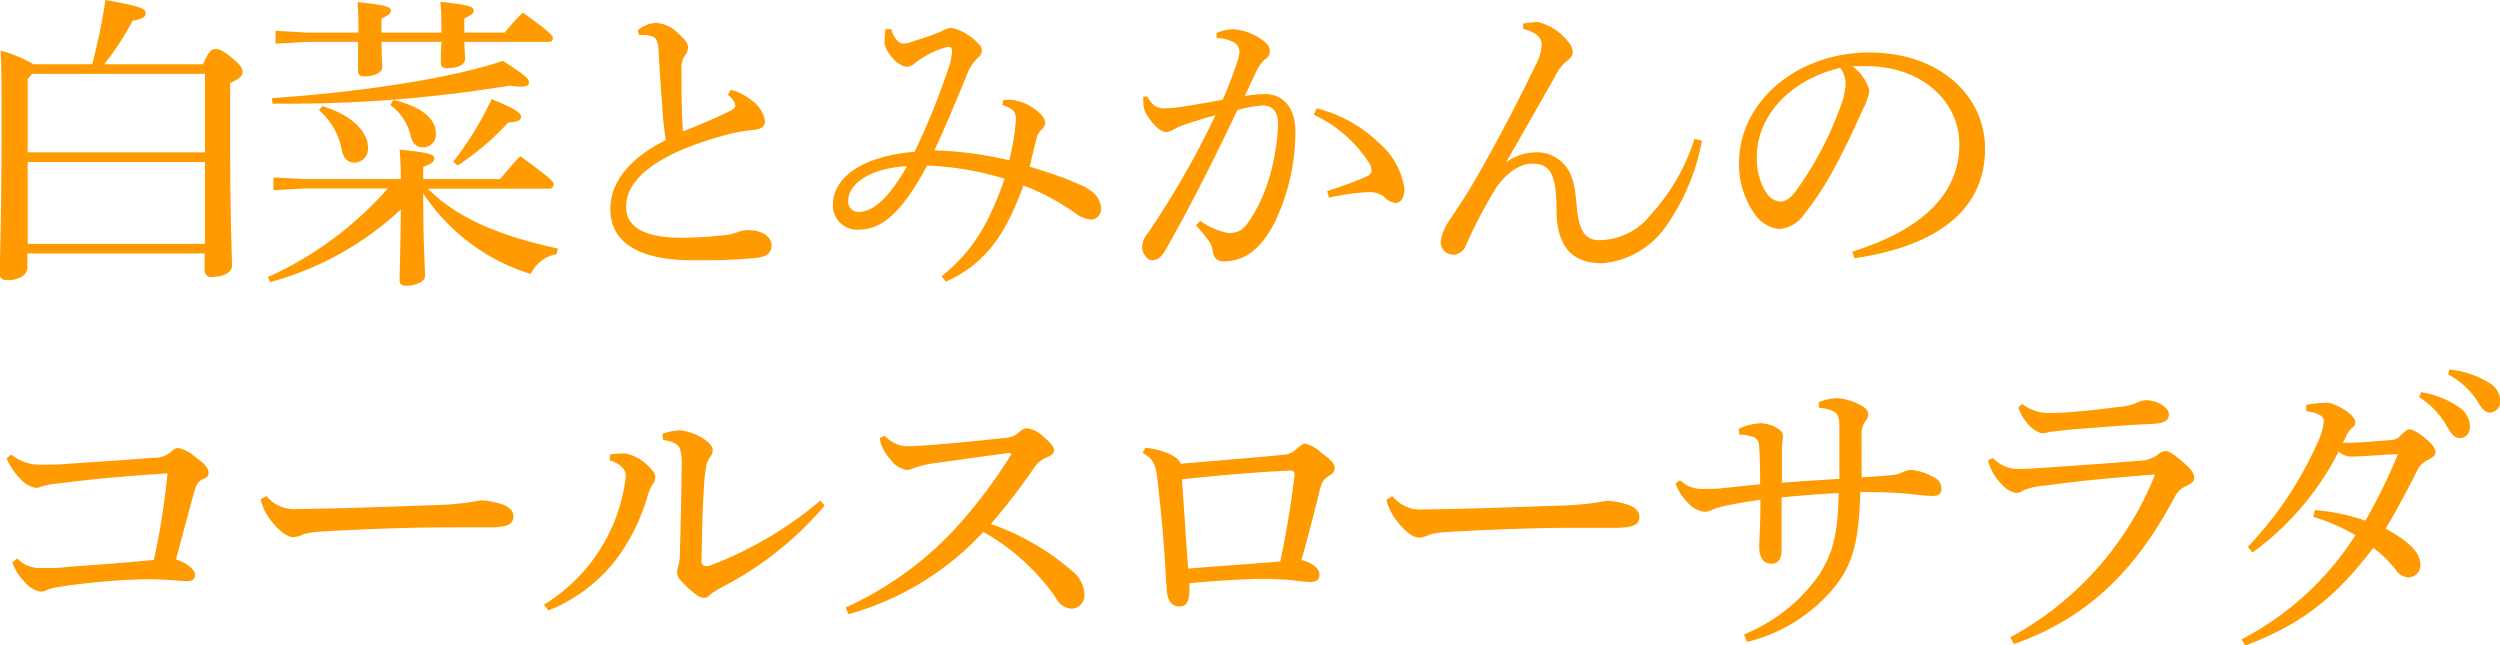
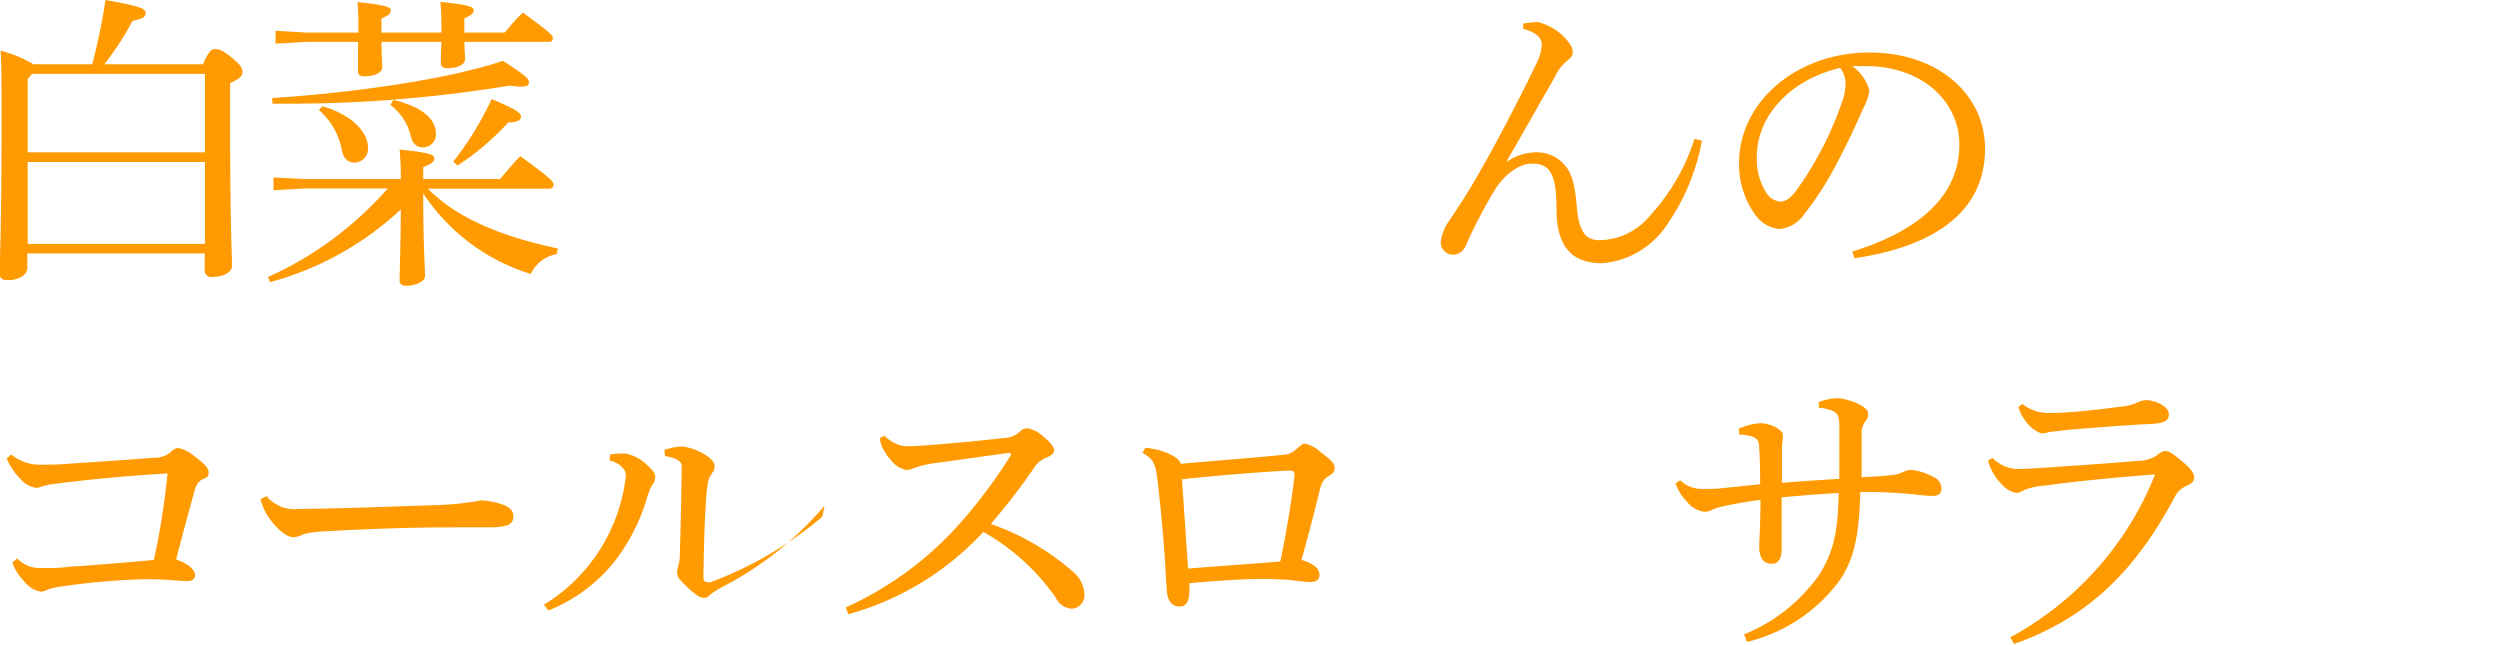
<svg xmlns="http://www.w3.org/2000/svg" width="225.65" height="58.24" viewBox="0 0 225.65 58.24">
  <defs>
    <style>
      .cls-1 {
        fill: #ff9a00;
      }
    </style>
  </defs>
  <title>12_recommend_title</title>
  <g id="レイヤー_2" data-name="レイヤー 2">
    <g id="レイヤー_1-2" data-name="レイヤー 1">
      <g id="_12_recommend_title" data-name="12_recommend_title">
        <g id="_11_recommend_title" data-name="11_recommend_title">
          <path class="cls-1" d="M10.64,6.86a52.83,52.83,0,0,0,1.2-5.8c3.31.59,3.62.79,3.62,1.18s-.26.5-1.18.7a25.36,25.36,0,0,1-2.55,3.92h8.91c.56-1.26.78-1.37,1.12-1.37s.61.08,1.45.75,1,1,1,1.32-.2.59-1.12,1V12.4c0,8.68.17,11.76.17,12.66,0,.59-.79,1-1.82,1a.58.58,0,0,1-.65-.59V23.94h-16V25.2c0,.73-.84,1.15-1.77,1.15-.5,0-.73-.2-.73-.56,0-.95.17-4.62.17-13.61,0-3.36,0-4.82-.08-6.55A12.08,12.08,0,0,1,5.35,6.86ZM4.82,8.2v6.61h16V7.73H5.21Zm0,14.87h16V15.68h-16Z" transform="translate(-2.32 -1.06)" />
          <path class="cls-1" d="M40.94,18.09c2.54,2.57,6.35,4.25,11.73,5.4l-.11.51a3.17,3.17,0,0,0-2.33,1.79,17.94,17.94,0,0,1-9.71-7.28v.19c0,4.54.16,6.39.16,7.28,0,.48-.81.87-1.7.87-.42,0-.59-.17-.59-.47,0-.87.08-2.61.11-6.42a27.93,27.93,0,0,1-11.79,6.56l-.22-.45a31.57,31.57,0,0,0,10.83-8h-7.5L27,18.23V17.08l2.83.14H38.5c0-1.29-.06-1.9-.11-2.66,2.8.28,3.13.48,3.13.78s-.19.48-1,.79v1.09h6.94c.59-.7,1.12-1.34,1.82-2.07,2.83,2.07,3,2.29,3,2.57s-.17.37-.45.37ZM26.88,9.91c7.34-.47,16-1.71,20.83-3.36,2,1.29,2.35,1.6,2.35,1.93s-.22.4-.75.4a7.93,7.93,0,0,1-1-.09A122.74,122.74,0,0,1,28.2,10.42H26.91ZM44.24,4.84c0,.73.06,1.26.06,1.54,0,.54-.73.84-1.63.84-.39,0-.56-.19-.56-.47s0-1,.06-1.91H36.76c0,1.24.06,2,.06,2.3,0,.5-.76.81-1.62.81-.4,0-.56-.17-.56-.45s0-1.17,0-2.66H30L27.19,5V3.84L30,4h4.67v-.4c0-1,0-1.37-.08-2.35,2.74.28,3,.48,3,.76s-.14.39-.84.73V4h5.41V3.61c0-1,0-1.4-.09-2.38,2.78.28,3,.48,3,.76s-.14.39-.84.73V4h3.64c.56-.65,1-1.21,1.65-1.8C52,4,52.22,4.26,52.22,4.51s-.14.33-.39.33Zm-12.82,5.8c2.88.87,4.11,2.46,4.11,3.72a1.25,1.25,0,0,1-1.2,1.38c-.62,0-1-.37-1.15-1.1A6.26,6.26,0,0,0,31.11,11Zm6.41-.56c2.85.67,3.83,1.9,3.83,3a1.16,1.16,0,0,1-1.17,1.28c-.56,0-.93-.33-1.09-1a4.86,4.86,0,0,0-1.85-2.83Zm5.4,5.57A29,29,0,0,0,46.7,10c2.38,1,2.64,1.28,2.64,1.59s-.23.48-1.15.53A23.78,23.78,0,0,1,43.62,16Z" transform="translate(-2.32 -1.06)" />
-           <path class="cls-1" d="M68.29,9.16a5.17,5.17,0,0,1,2,1.06A2.78,2.78,0,0,1,71.37,12c0,.42-.25.7-1,.78a15.6,15.6,0,0,0-3,.59c-5.88,1.65-8.54,3.92-8.54,6.35,0,1.85,1.68,2.8,5,2.8a35.61,35.61,0,0,0,4-.25A3.88,3.88,0,0,0,68.91,22a3.48,3.48,0,0,1,.92-.17c1.35,0,2.13.65,2.13,1.35s-.36,1-1.29,1.15a47.92,47.92,0,0,1-5.15.22h-1c-4.62-.06-7.11-1.68-7.11-4.62,0-2.3,1.57-4.51,5-6.22-.08-.5-.17-1.23-.25-2-.08-1.43-.25-3.25-.39-6-.06-1.12-.28-1.32-.81-1.43a5.2,5.2,0,0,0-.68-.06H60l-.11-.42a2.67,2.67,0,0,1,1.6-.67,3,3,0,0,1,2,.9c.76.67.93,1,.93,1.34a1.22,1.22,0,0,1-.28.7,2,2,0,0,0-.31,1.32c0,1.73,0,3.78.14,5.54,1.57-.64,2.77-1.15,3.72-1.6.65-.3,1-.5,1-.7a1.07,1.07,0,0,0-.19-.53,3,3,0,0,0-.48-.5Z" transform="translate(-2.32 -1.06)" />
-           <path class="cls-1" d="M92.88,10.08a7.07,7.07,0,0,1,.75,0,4.23,4.23,0,0,1,2.55,1.23,1.25,1.25,0,0,1,.48.87.8.8,0,0,1-.31.56,1.56,1.56,0,0,0-.48.87c-.19.7-.39,1.57-.61,2.49,1.45.45,3,.95,3.8,1.32l1,.42a3.87,3.87,0,0,1,.59.36,2.08,2.08,0,0,1,1.06,1.68,1,1,0,0,1-.78,1h-.08a2.53,2.53,0,0,1-1.4-.53,20.77,20.77,0,0,0-4.76-2.55c-1.66,4.62-3.56,7.14-7,8.68L87.3,26C90,23.83,91.5,21.48,93,17.19A27.86,27.86,0,0,0,86,16C83.8,20.1,82,21.78,79.88,21.78a2.17,2.17,0,0,1-2.38-2.24c0-2.43,2.61-4.39,7.37-4.78A64.23,64.23,0,0,0,88,7a4.91,4.91,0,0,0,.25-1.31c0-.28-.08-.4-.34-.4a6.59,6.59,0,0,0-2.32,1,4.12,4.12,0,0,0-.76.53,1,1,0,0,1-.67.26c-.75,0-1.9-1.26-2-2.13a6.9,6.9,0,0,1,.09-1.26l.53,0a2,2,0,0,0,.5,1,.87.87,0,0,0,.56.31A3.59,3.59,0,0,0,85,4.7a22.57,22.57,0,0,0,2.29-.81,1.93,1.93,0,0,1,.93-.31A4.59,4.59,0,0,1,90.5,4.87c.36.34.44.53.44.73a.82.82,0,0,1-.36.67A4.43,4.43,0,0,0,89.52,8c-1,2.38-1.85,4.48-2.86,6.63a33.79,33.79,0,0,1,6.75.9,20.75,20.75,0,0,0,.61-3.7c0-.73-.33-1-1.23-1.29Zm-14,9.1a.91.91,0,0,0,1,1c1.18,0,2.63-1.15,4.31-4.12C80.81,16.24,78.88,17.67,78.88,19.18Z" transform="translate(-2.32 -1.06)" />
-           <path class="cls-1" d="M110.66,21a6.33,6.33,0,0,0,2.52,1.09h.11c.92,0,1.34-.39,1.9-1.26a14.29,14.29,0,0,0,1.57-3.33,19.58,19.58,0,0,0,.92-5.21c0-1.34-.67-1.71-1.4-1.71A10.73,10.73,0,0,0,114,11c-2.46,5.23-4.78,9.66-6.52,12.68-.36.65-.76.87-1.18.87s-.89-.62-.89-1.18a2,2,0,0,1,.47-1.2,77.92,77.92,0,0,0,6.14-10.7,32,32,0,0,0-3.22,1c-.31.14-.54.28-.7.36a1.25,1.25,0,0,1-.56.14c-.45,0-1.18-.64-1.77-1.65a2,2,0,0,1-.25-1.07,2.93,2.93,0,0,1,0-.47l.36,0c.48.84.9,1.06,1.54,1.06a13.78,13.78,0,0,0,1.6-.14c1.23-.19,2.49-.42,3.67-.64.58-1.37.95-2.35,1.26-3.28a4.49,4.49,0,0,0,.25-1.06,1,1,0,0,0-.51-.84,3.54,3.54,0,0,0-1.56-.39l0-.45a3.71,3.71,0,0,1,1.43-.34,5.06,5.06,0,0,1,2.74,1c.48.36.64.64.64,1a.83.83,0,0,1-.42.7,3.13,3.13,0,0,0-.75,1c-.39.78-.67,1.4-1.09,2.32a14.33,14.33,0,0,1,1.82-.17c1.62,0,2.74,1.21,2.74,3.39a18.85,18.85,0,0,1-1.82,8.09c-1.23,2.5-2.77,3.62-4.65,3.62-.59,0-.92-.31-1-1a1.84,1.84,0,0,0-.36-.86,9.76,9.76,0,0,0-1.15-1.38Zm11.45-2.69c1.57-.5,2.63-.92,3.5-1.29.31-.14.5-.33.5-.53a1.41,1.41,0,0,0-.31-.87,11.82,11.82,0,0,0-4.9-4.2l.26-.58a12.38,12.38,0,0,1,5.6,3.1,6.65,6.65,0,0,1,2.32,4.15c0,.92-.36,1.29-.84,1.29a1.71,1.71,0,0,1-1-.56,2.12,2.12,0,0,0-1.34-.42h-.14a21.65,21.65,0,0,0-3.5.5Z" transform="translate(-2.32 -1.06)" />
          <path class="cls-1" d="M138.29,15.68a4.81,4.81,0,0,1,2.72-.87,3.28,3.28,0,0,1,2.63,1.26c.53.65.84,1.57,1,3.67.22,2.32.84,3,2.07,3a6,6,0,0,0,4.56-2.24,18.62,18.62,0,0,0,4-6.91l.67.17a19.59,19.59,0,0,1-3.19,7.64,7.81,7.81,0,0,1-5.8,3.42c-2.63,0-4.14-1.35-4.14-4.88,0-3.27-.65-4.11-2.19-4.11-1.37,0-2.68,1.23-3.38,2.38a44.68,44.68,0,0,0-2.61,5,1.26,1.26,0,0,1-1.12.84h-.05a1.13,1.13,0,0,1-1.1-1.17,4.09,4.09,0,0,1,.7-1.8c.73-1.09,1.43-2.15,1.94-3,1.79-3,3.92-7,6-11.29a4.42,4.42,0,0,0,.48-1.65c0-.62-.37-1.12-1.68-1.48V3.19a8.5,8.5,0,0,1,1.31-.14,4.92,4.92,0,0,1,2.83,1.88,1.43,1.43,0,0,1,.34.89c0,.28-.23.51-.59.79a3.85,3.85,0,0,0-1,1.34c-1.57,2.75-3,5.27-4.4,7.7Z" transform="translate(-2.32 -1.06)" />
          <path class="cls-1" d="M169.51,23.77c6.11-1.9,9.66-5.09,9.66-9.66,0-3.89-3.33-7-8.23-7.08h-.39c-.36,0-.7,0-1.06,0a4,4,0,0,1,1.56,2.19,4.93,4.93,0,0,1-.58,1.68c-.4.89-1.26,2.85-2.3,4.79a28,28,0,0,1-3,4.7,3,3,0,0,1-2.27,1.34,3.06,3.06,0,0,1-2.21-1.37,7.67,7.67,0,0,1-1.4-4.62c0-5.43,5.15-9.94,11.76-9.94,6.27,0,10.44,3.84,10.44,8.68,0,6.11-5.24,8.93-11.79,9.89Zm-8.62-8.54a5.7,5.7,0,0,0,.92,3.33,1.72,1.72,0,0,0,1.18.7c.42,0,.87-.22,1.46-1a30.93,30.93,0,0,0,4-7.61,5.94,5.94,0,0,0,.45-2,2.35,2.35,0,0,0-.48-1.46C164.11,8.18,160.89,11.37,160.89,15.23Z" transform="translate(-2.32 -1.06)" />
          <path class="cls-1" d="M3.86,51.46a2.83,2.83,0,0,0,2.1.87h.42c.68,0,1.38,0,2.1-.11,2.19-.14,4.93-.36,7.73-.62a66.94,66.94,0,0,0,1.23-7.81c-3.75.23-6.94.53-10.1.93A6,6,0,0,0,6,45a1,1,0,0,1-.42.09,2.38,2.38,0,0,1-1.48-.87,5.79,5.79,0,0,1-1.18-1.79l.42-.34A4,4,0,0,0,6,43c.87,0,1.71,0,2.58-.09,2.52-.16,5-.33,7.58-.53a2.32,2.32,0,0,0,1.52-.47,1.25,1.25,0,0,1,.7-.42,3.28,3.28,0,0,1,1.45.72c.81.59,1.32,1.07,1.32,1.49s-.23.47-.53.61-.56.42-.73,1c-.48,1.76-1.09,4-1.68,6.24,1.2.42,1.71,1,1.71,1.4s-.26.56-.76.56-1.93-.17-3.44-.17H15.4a62.37,62.37,0,0,0-7.81.7,5,5,0,0,0-1,.25,1.28,1.28,0,0,1-.64.17,2.56,2.56,0,0,1-1.51-1,4.41,4.41,0,0,1-1-1.62Z" transform="translate(-2.32 -1.06)" />
          <path class="cls-1" d="M26.38,45.84A3.23,3.23,0,0,0,29.23,47h.25c4.18-.06,7.79-.2,11.9-.34a26,26,0,0,0,4.37-.44,6.94,6.94,0,0,1,2.1.44c.48.23.81.51.81,1,0,.7-.5,1-2.18,1H42.64c-3,0-7.36.14-11.53.39a7.39,7.39,0,0,0-1.37.22,2.57,2.57,0,0,1-.9.28c-.5,0-1.18-.39-2-1.43a5,5,0,0,1-1-2Z" transform="translate(-2.32 -1.06)" />
-           <path class="cls-1" d="M51.41,55.64A15.63,15.63,0,0,0,58.8,44.1a1,1,0,0,0-.31-.84,2.23,2.23,0,0,0-1.15-.64l.06-.54a6.41,6.41,0,0,1,1-.08,2,2,0,0,1,.42,0,4,4,0,0,1,2,1.12c.5.47.64.7.64,1a1.1,1.1,0,0,1-.28.72,5.46,5.46,0,0,0-.47,1.18,17.46,17.46,0,0,1-2.89,5.68,14.52,14.52,0,0,1-6,4.46ZM76.75,46.7a30.49,30.49,0,0,1-9.35,7.4,7.88,7.88,0,0,0-1,.64.62.62,0,0,1-.5.28,1.18,1.18,0,0,1-.76-.31,8.33,8.33,0,0,1-1.37-1.26,1.06,1.06,0,0,1-.34-.67,2.52,2.52,0,0,1,.11-.62,3.63,3.63,0,0,0,.14-1c.06-2,.14-5,.17-8.15a3.81,3.81,0,0,0-.17-1.46c-.14-.42-.72-.67-1.51-.78l-.05-.56a5.17,5.17,0,0,1,1.62-.31,5,5,0,0,1,2.24.87c.48.33.67.67.67.87a.93.93,0,0,1-.19.61,2.11,2.11,0,0,0-.42,1,13.05,13.05,0,0,0-.17,1.68c-.14,1.9-.2,4.48-.23,6.78,0,.3.14.44.4.44a1.1,1.1,0,0,0,.25,0,34,34,0,0,0,10.08-5.91Z" transform="translate(-2.32 -1.06)" />
+           <path class="cls-1" d="M51.41,55.64A15.63,15.63,0,0,0,58.8,44.1a1,1,0,0,0-.31-.84,2.23,2.23,0,0,0-1.15-.64l.06-.54a6.41,6.41,0,0,1,1-.08,2,2,0,0,1,.42,0,4,4,0,0,1,2,1.12c.5.47.64.7.64,1a1.1,1.1,0,0,1-.28.72,5.46,5.46,0,0,0-.47,1.18,17.46,17.46,0,0,1-2.89,5.68,14.52,14.52,0,0,1-6,4.46ZM76.75,46.7a30.49,30.49,0,0,1-9.35,7.4,7.88,7.88,0,0,0-1,.64.62.62,0,0,1-.5.28,1.18,1.18,0,0,1-.76-.31,8.33,8.33,0,0,1-1.37-1.26,1.06,1.06,0,0,1-.34-.67,2.52,2.52,0,0,1,.11-.62,3.63,3.63,0,0,0,.14-1c.06-2,.14-5,.17-8.15c-.14-.42-.72-.67-1.51-.78l-.05-.56a5.17,5.17,0,0,1,1.62-.31,5,5,0,0,1,2.24.87c.48.33.67.67.67.87a.93.93,0,0,1-.19.61,2.11,2.11,0,0,0-.42,1,13.05,13.05,0,0,0-.17,1.68c-.14,1.9-.2,4.48-.23,6.78,0,.3.14.44.4.44a1.1,1.1,0,0,0,.25,0,34,34,0,0,0,10.08-5.91Z" transform="translate(-2.32 -1.06)" />
          <path class="cls-1" d="M82.15,40.4a4.09,4.09,0,0,0,1,.7,2.52,2.52,0,0,0,1.23.23c.42,0,1.32-.06,2-.11,1.65-.12,4.28-.37,6.52-.62A2.12,2.12,0,0,0,94.39,40a.93.93,0,0,1,.67-.28,2.66,2.66,0,0,1,1.4.72c.78.65,1,1,1,1.26s-.17.45-.67.65a2.46,2.46,0,0,0-1.18,1,55.27,55.27,0,0,1-3.86,5,22.7,22.7,0,0,1,7.45,4.34,2.83,2.83,0,0,1,1,2A1.21,1.21,0,0,1,99.06,56a1.7,1.7,0,0,1-1.45-1,19.87,19.87,0,0,0-6.53-5.93A26.12,26.12,0,0,1,78.9,56.5l-.25-.61a30.7,30.7,0,0,0,10.87-8.23,46.15,46.15,0,0,0,4-5.46.16.16,0,0,0,.06-.14c0-.06-.09-.12-.23-.12l-6.49.9a9.51,9.51,0,0,0-2.07.48,1.75,1.75,0,0,1-.68.16,2.34,2.34,0,0,1-1.37-.89,4.33,4.33,0,0,1-.87-1.37,3.19,3.19,0,0,1-.14-.62Z" transform="translate(-2.32 -1.06)" />
          <path class="cls-1" d="M105.7,41.47c2,.22,3.14,1,3.19,1.45,3.19-.28,6.47-.53,9.27-.81a1.72,1.72,0,0,0,1.12-.47c.42-.34.59-.54.84-.54a3.28,3.28,0,0,1,1.48.84c1,.73,1.18,1,1.18,1.38s-.17.47-.59.75-.59.53-.78,1.35c-.31,1.26-1,4-1.62,6.18,1.09.31,1.59.76,1.62,1.29s-.31.7-.87.7-1.43-.17-2.35-.22c-.48,0-1-.06-1.6-.06-2,0-4.56.17-6.91.39,0,.2,0,.37,0,.54,0,1.14-.29,1.56-.9,1.56s-1.06-.36-1.15-1.48c0-.36-.06-.7-.08-1.29-.12-2.32-.37-5.35-.76-8.68-.17-1.43-.36-1.85-1.34-2.41Zm13.47,2.46v0c0-.31-.17-.4-.42-.4-2.91.14-6.61.45-9.75.79.2,2.69.37,5.49.56,8.06,2.69-.22,5.74-.42,8.32-.64C118.44,49.11,118.94,46,119.17,43.93Z" transform="translate(-2.32 -1.06)" />
-           <path class="cls-1" d="M128,45.84a3.24,3.24,0,0,0,2.85,1.2h.26c4.17-.06,7.78-.2,11.9-.34a25.92,25.92,0,0,0,4.36-.44,6.94,6.94,0,0,1,2.1.44c.48.23.82.51.82,1,0,.7-.51,1-2.19,1h-3.83c-3,0-7.37.14-11.54.39a7.54,7.54,0,0,0-1.37.22,2.45,2.45,0,0,1-.9.28c-.5,0-1.17-.39-2-1.43a5,5,0,0,1-1-2Z" transform="translate(-2.32 -1.06)" />
          <path class="cls-1" d="M159.74,58.32a15.4,15.4,0,0,0,6.64-5.18c1.34-2,1.84-3.83,1.9-7.58-1.57.08-3.67.25-5.15.39v4.67c0,.84-.28,1.32-.87,1.32h-.06c-.75,0-1.09-.59-1.09-1.51,0-.65.11-2,.11-4.26-1.42.2-2.49.39-3.22.56a5.15,5.15,0,0,0-1.06.31,1.88,1.88,0,0,1-.73.22,2.41,2.41,0,0,1-1.65-.95,4.15,4.15,0,0,1-1-1.62l.42-.28a2.75,2.75,0,0,0,1.88.78c.81,0,1.45,0,2-.08,1.2-.11,2.18-.23,3.33-.34,0-.81,0-2.15-.08-3.22,0-.75-.25-.95-.65-1.09a3.93,3.93,0,0,0-1.14-.17l-.06-.53a5.33,5.33,0,0,1,2-.5,3.09,3.09,0,0,1,1.46.44c.33.2.53.42.53.7s-.06.48-.09,1c0,.72,0,1.59,0,3.24,1.65-.14,3.44-.25,5.18-.36V41.75c0-.79,0-1.54,0-2.24s-.14-1.09-.42-1.26a2.51,2.51,0,0,0-.62-.25,5.06,5.06,0,0,0-.81-.14l0-.51A5,5,0,0,1,168.2,37a5.39,5.39,0,0,1,1.93.56c.7.36.81.61.81.92a.82.82,0,0,1-.22.56,1.88,1.88,0,0,0-.37,1.29c0,1,0,2.41,0,3.81.95-.06,1.76-.09,2.74-.2a2.58,2.58,0,0,0,1-.28,2.2,2.2,0,0,1,.72-.19,5,5,0,0,1,2,.64,1.13,1.13,0,0,1,.75,1.06c0,.48-.33.65-.81.65-.64,0-1.71-.14-2.27-.2a42,42,0,0,0-4.25-.14c-.11,4.31-.67,6.39-2.13,8.32A14.65,14.65,0,0,1,160,59Z" transform="translate(-2.32 -1.06)" />
          <path class="cls-1" d="M183.77,58.58a28.79,28.79,0,0,0,13.07-14.7c-3.89.3-7.36.64-9.85,1a6.48,6.48,0,0,0-2,.42,1.47,1.47,0,0,1-.67.26,2.3,2.3,0,0,1-1.24-.7,4.94,4.94,0,0,1-1-1.38,5.26,5.26,0,0,1-.33-.84l.42-.25a3.28,3.28,0,0,0,2.16,1c1.09,0,1.79-.08,2.43-.11,2.55-.17,5.82-.39,8.35-.61a3.41,3.41,0,0,0,1.9-.51,1.34,1.34,0,0,1,.75-.39c.31,0,.59.17,1.41.84s1.2,1.15,1.2,1.54-.25.56-.73.78a2.07,2.07,0,0,0-1,.93C195.22,52.3,191,56.76,184.1,59.19Zm1.09-21.06a3.76,3.76,0,0,0,2.57.81h.26c1.28,0,3.92-.28,6-.56a4.44,4.44,0,0,0,1.51-.36,2.15,2.15,0,0,1,.78-.23c1,0,2.1.62,2.1,1.26,0,.45-.19.79-1.34.87-2.92.14-5.49.37-7.65.53-.64.09-1.42.17-1.73.2a3.85,3.85,0,0,1-.76.14,2.83,2.83,0,0,1-1.43-1.09,3.7,3.7,0,0,1-.67-1.29Z" transform="translate(-2.32 -1.06)" />
-           <path class="cls-1" d="M211.26,47.1a18.77,18.77,0,0,1,4.56.95,50.21,50.21,0,0,0,2.94-6c-1.59.06-3.36.22-4.2.22a1.54,1.54,0,0,1-1.14-.47,25.71,25.71,0,0,1-7.79,9.13l-.42-.51a33,33,0,0,0,6.39-9.63,5.05,5.05,0,0,0,.47-1.74c0-.42-.45-.7-1.59-.89V37.6a12,12,0,0,1,1.82-.19c.87,0,2.6,1.12,2.6,1.71a.54.54,0,0,1-.25.53,1.83,1.83,0,0,0-.48.61,8,8,0,0,1-.39.76c.17,0,.36,0,.56,0,.9,0,2.16-.11,3.84-.25a1.09,1.09,0,0,0,.81-.4c.31-.28.59-.56.78-.56s.62.14,1.32.7,1.06,1,1.06,1.35-.31.5-.75.75a2,2,0,0,0-.87.84c-.81,1.63-1.79,3.53-2.89,5.32C219.88,50,220.78,51,220.78,52a1.08,1.08,0,0,1-1.06,1.17,1.43,1.43,0,0,1-1.18-.72,11.64,11.64,0,0,0-2-1.94c-3.25,4.23-6.16,6.78-11.56,8.82l-.34-.56a26.89,26.89,0,0,0,10.28-9.4,16.82,16.82,0,0,0-3.81-1.66Zm9.58-10.64a8.22,8.22,0,0,1,3.5,1.4,2.18,2.18,0,0,1,.92,1.65c0,.7-.39,1.09-.92,1.09s-.79-.42-1.26-1.23a7.51,7.51,0,0,0-2.41-2.47Zm2.57-2.05A8.38,8.38,0,0,1,227,35.62a2,2,0,0,1,1,1.62,1,1,0,0,1-.93,1.06c-.33,0-.64-.16-1.12-1a7,7,0,0,0-2.66-2.44Z" transform="translate(-2.32 -1.06)" />
        </g>
      </g>
    </g>
  </g>
</svg>